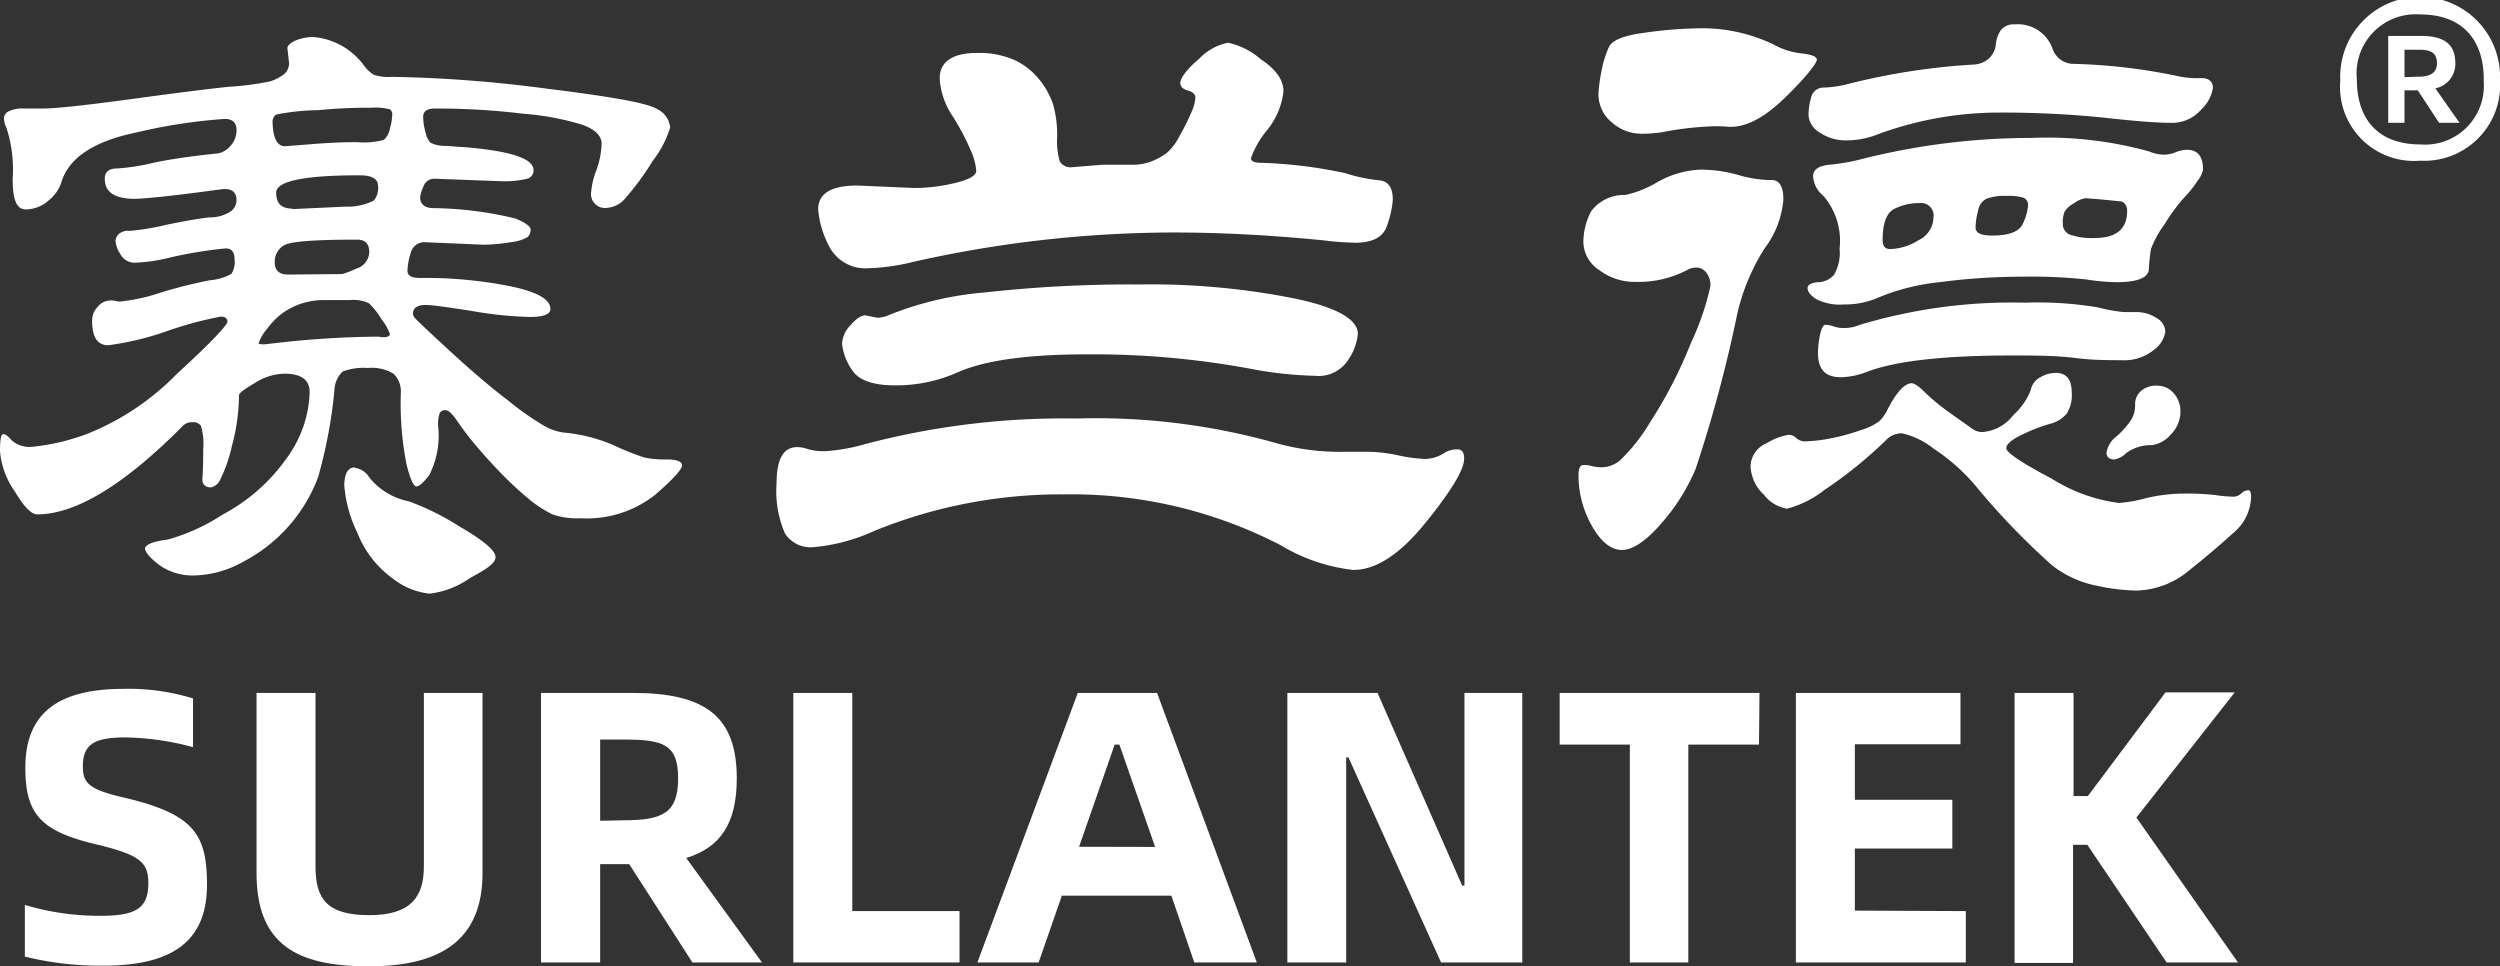
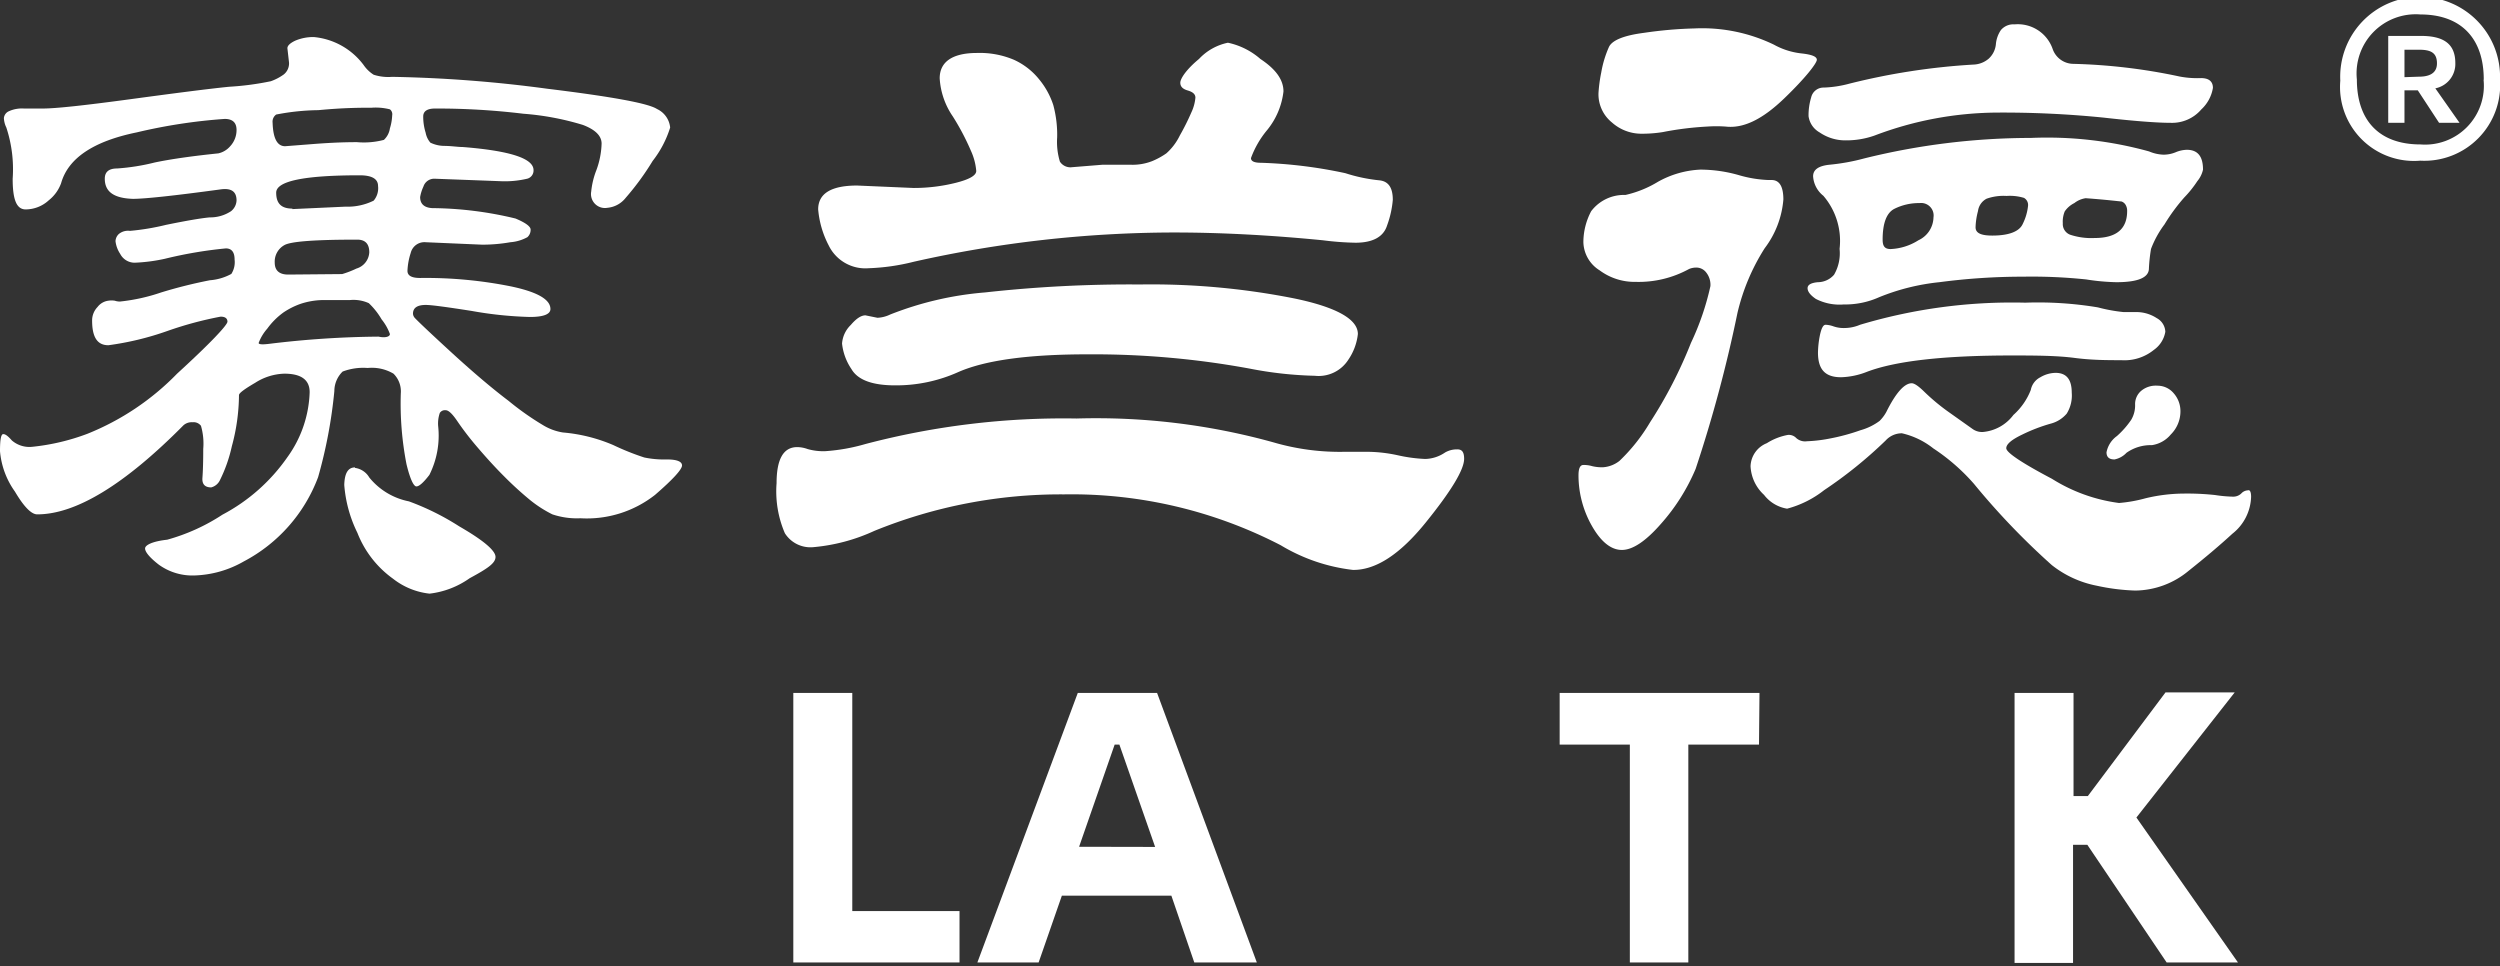
<svg xmlns="http://www.w3.org/2000/svg" viewBox="0 0 153.88 59.48">
  <rect x="0" y="0" width="153.88" height="59.48" fill="#333333" stroke="none" />
  <defs>
    <style>.cls-1{fill:#fff;}</style>
  </defs>
  <title>资源 2</title>
  <g id="图层_2" data-name="图层 2">
    <g id="图层_1-2" data-name="图层 1">
      <path class="cls-1" d="M24.14,4.73a81.67,81.67,0,0,1,9.53.73c4,.49,6.24.9,6.77,1.25a1.41,1.41,0,0,1,.81,1.14,6.46,6.46,0,0,1-1.08,2.06,16.36,16.36,0,0,1-1.66,2.27,1.61,1.61,0,0,1-1.12.61.86.86,0,0,1-1-1,4.93,4.93,0,0,1,.32-1.32,5.14,5.14,0,0,0,.32-1.63c0-.48-.39-.86-1.15-1.15A16.8,16.8,0,0,0,32.21,7a44.2,44.2,0,0,0-5.43-.32c-.49,0-.73.17-.73.49a3.33,3.33,0,0,0,.15,1,1.3,1.3,0,0,0,.29.61,2,2,0,0,0,.83.2c.46,0,.85.07,1.17.07,2.9.23,4.35.7,4.35,1.42a.52.52,0,0,1-.39.53,6,6,0,0,1-1.71.15l-4-.15a.7.7,0,0,0-.68.49,2.49,2.49,0,0,0-.2.64c0,.42.25.65.74.68a22.47,22.47,0,0,1,5.13.64c.62.26.93.49.93.68a.6.6,0,0,1-.2.47,2.58,2.58,0,0,1-1.05.31,10,10,0,0,1-1.73.15l-3.47-.15a.87.87,0,0,0-.93.66,4.09,4.09,0,0,0-.2,1.1c0,.3.26.44.78.44a26.62,26.62,0,0,1,5.6.52c1.61.34,2.42.8,2.42,1.39,0,.32-.42.49-1.27.49a23.56,23.56,0,0,1-3.57-.37c-1.53-.24-2.48-.37-2.83-.37-.53,0-.79.18-.79.54a.42.42,0,0,0,.08.22c.05.08.79.79,2.25,2.13S30.41,24,31.3,24.67a17.16,17.16,0,0,0,2.11,1.49,3.36,3.36,0,0,0,1.24.46,10,10,0,0,1,3.11.78,15.52,15.52,0,0,0,1.9.76,6,6,0,0,0,1.39.12c.62,0,.93.13.93.37s-.55.85-1.66,1.81a6.79,6.79,0,0,1-4.59,1.44A4.74,4.74,0,0,1,34,31.66a7.36,7.36,0,0,1-1.37-.88A21.39,21.39,0,0,1,31,29.29c-.57-.57-1.11-1.17-1.64-1.79s-.92-1.15-1.22-1.59-.53-.66-.71-.66a.37.37,0,0,0-.36.17,2,2,0,0,0-.1.81,5.4,5.4,0,0,1-.54,3c-.36.47-.63.71-.8.71s-.39-.46-.61-1.37a19.5,19.5,0,0,1-.35-4.35A1.53,1.53,0,0,0,24.22,23a2.62,2.62,0,0,0-1.59-.35,3.57,3.57,0,0,0-1.54.22,1.68,1.68,0,0,0-.51,1.2,29.6,29.6,0,0,1-1,5.3A9.71,9.71,0,0,1,15,34.56a6.47,6.47,0,0,1-3,.86,3.53,3.53,0,0,1-2.22-.66c-.57-.44-.85-.79-.85-1s.45-.44,1.36-.54a12,12,0,0,0,3.4-1.54,11.28,11.28,0,0,0,4-3.54,7.2,7.2,0,0,0,1.37-4Q19.06,23,17.5,23a3.51,3.51,0,0,0-1.79.56c-.63.37-1,.63-1,.76a12.25,12.25,0,0,1-.44,3.15,9,9,0,0,1-.73,2.08A.82.82,0,0,1,13,30c-.39,0-.57-.2-.54-.59s.05-1,.05-1.78a3.92,3.92,0,0,0-.14-1.42.57.57,0,0,0-.52-.22.76.76,0,0,0-.56.19q-5.43,5.48-9,5.48c-.36,0-.82-.47-1.37-1.4A5,5,0,0,1,0,27.77c0-.7.06-1.05.2-1.05s.3.13.53.39A1.65,1.65,0,0,0,2,27.5a13.45,13.45,0,0,0,3.38-.8A16,16,0,0,0,10.9,23C13,21.08,14,20,14,19.8s-.14-.31-.42-.31a22.36,22.36,0,0,0-3.27.88,18,18,0,0,1-3.64.88c-.69,0-1-.51-1-1.52A1.19,1.19,0,0,1,6,18.9a1,1,0,0,1,.66-.39,1.28,1.28,0,0,1,.41,0,.93.93,0,0,0,.32.05A11.43,11.43,0,0,0,9.92,18a29.54,29.54,0,0,1,3-.75,3.26,3.26,0,0,0,1.32-.39,1.34,1.34,0,0,0,.2-.88q0-.69-.54-.69a26.24,26.24,0,0,0-3.76.64,10.56,10.56,0,0,1-1.84.24,1,1,0,0,1-.9-.54,1.79,1.79,0,0,1-.29-.78.63.63,0,0,1,.22-.46A.9.9,0,0,1,8,14.21a14.66,14.66,0,0,0,2.22-.37c1.18-.24,2.07-.4,2.69-.46A2.31,2.31,0,0,0,14.22,13a.89.89,0,0,0,.34-.66c0-.55-.32-.78-1-.68-2.87.39-4.66.58-5.38.58C7,12.2,6.45,11.8,6.45,11c0-.42.25-.63.76-.63A13.2,13.2,0,0,0,9.53,10c1-.21,2.35-.4,3.91-.56A1.35,1.35,0,0,0,14.17,9,1.46,1.46,0,0,0,14.56,8c0-.45-.24-.68-.73-.68a33.48,33.48,0,0,0-5.42.83c-2.68.55-4.22,1.6-4.65,3.13A2.37,2.37,0,0,1,3,12.33a2.11,2.11,0,0,1-1.42.56C1,12.89.78,12.25.78,11A8.21,8.21,0,0,0,.39,7.85a1.46,1.46,0,0,1-.15-.58.51.51,0,0,1,.3-.42,1.94,1.94,0,0,1,.93-.17H2.64c.78,0,2.54-.19,5.28-.56s4.8-.64,6.18-.78A17.38,17.38,0,0,0,16.67,5a3.15,3.15,0,0,0,.8-.42.87.87,0,0,0,.32-.73l-.1-.88c0-.16.17-.32.49-.47a2.85,2.85,0,0,1,1.13-.22A4.32,4.32,0,0,1,22.38,4,2.14,2.14,0,0,0,23,4.6,2.93,2.93,0,0,0,24.14,4.73ZM24,20.56a3.14,3.14,0,0,0-.51-.9,4.42,4.42,0,0,0-.79-1,2.29,2.29,0,0,0-1.17-.19l-1.69,0a4.53,4.53,0,0,0-1.39.25,4.67,4.67,0,0,0-1,.51,4.46,4.46,0,0,0-1,1,2.84,2.84,0,0,0-.53.88c0,.09.22.11.68.05a58.67,58.67,0,0,1,6.7-.44C23.7,20.81,24,20.73,24,20.56ZM17.55,9l1.54-.12c1-.08,1.92-.13,2.88-.13a4.84,4.84,0,0,0,1.66-.14A1.21,1.21,0,0,0,24,7.9a3.1,3.1,0,0,0,.14-.8A.38.38,0,0,0,24,6.73a3.54,3.54,0,0,0-1.12-.1c-.64,0-1.73,0-3.28.15A14.32,14.32,0,0,0,17,7.05a.54.54,0,0,0-.22.51C16.81,8.51,17.06,9,17.55,9Zm3.51,7.87a5.82,5.82,0,0,0,.88-.34,1.1,1.1,0,0,0,.79-1c0-.52-.25-.78-.74-.78-2.6,0-4.1.11-4.49.34a1.16,1.16,0,0,0-.59,1.07c0,.49.28.74.83.74Zm-3.07-4,3.27-.15A3.62,3.62,0,0,0,23,12.35a1.18,1.18,0,0,0,.27-.9c0-.44-.38-.66-1.13-.66Q17,10.79,17,11.86C17,12.51,17.3,12.84,18,12.84Zm3.86,15.93a1.21,1.21,0,0,1,.88.59,4.18,4.18,0,0,0,2.44,1.47,15.73,15.73,0,0,1,3.1,1.54c1.49.86,2.23,1.49,2.23,1.88S30,35,28.91,35.59a5.34,5.34,0,0,1-2.47.95,4.41,4.41,0,0,1-2.25-.92A6.28,6.28,0,0,1,22,32.8a8.06,8.06,0,0,1-.81-2.95C21.21,29.13,21.42,28.77,21.85,28.77Z" />
      <path class="cls-1" d="M90.12,28.24q0,1-2.37,3.93t-4.47,2.91a11.06,11.06,0,0,1-4.45-1.52,28,28,0,0,0-13.34-3.13,30.41,30.41,0,0,0-11.68,2.25,11.33,11.33,0,0,1-3.76,1,1.86,1.86,0,0,1-1.74-.86,6.51,6.51,0,0,1-.51-3.08c0-1.48.42-2.22,1.27-2.22a1.94,1.94,0,0,1,.64.12,3.5,3.5,0,0,0,1.1.13,11.58,11.58,0,0,0,2.46-.44,47.94,47.94,0,0,1,13-1.57,40.81,40.81,0,0,1,12.12,1.47,14.55,14.55,0,0,0,4.35.58l1.52,0a9.08,9.08,0,0,1,1.81.22,9.46,9.46,0,0,0,1.66.22,2.26,2.26,0,0,0,1.22-.4,1.45,1.45,0,0,1,.73-.19C90,27.65,90.12,27.84,90.12,28.24ZM85.73,12.3a6,6,0,0,1-.35,1.57c-.22.71-.88,1.07-1.95,1.07a18,18,0,0,1-2-.15c-3.25-.32-6.32-.48-9.18-.48a73.27,73.27,0,0,0-16,1.8,13.09,13.09,0,0,1-2.78.4A2.51,2.51,0,0,1,51,15.09a5.85,5.85,0,0,1-.64-2.2q0-1.47,2.4-1.47l3.47.15a10.6,10.6,0,0,0,2.61-.32c.83-.21,1.25-.45,1.25-.73a3.71,3.71,0,0,0-.32-1.22,15.16,15.16,0,0,0-1.12-2.13,4.62,4.62,0,0,1-.81-2.35c0-1,.76-1.56,2.3-1.56a5.38,5.38,0,0,1,2.27.42,4.24,4.24,0,0,1,1.54,1.19,4.85,4.85,0,0,1,.88,1.59,7,7,0,0,1,.24,2,4.17,4.17,0,0,0,.17,1.49.77.77,0,0,0,.76.34l1.86-.15c.62,0,1.2,0,1.73,0a3.3,3.3,0,0,0,1.32-.22,4.51,4.51,0,0,0,.88-.48,3.53,3.53,0,0,0,.83-1.1,14.31,14.31,0,0,0,.71-1.42,2.67,2.67,0,0,0,.25-.91c0-.21-.16-.35-.47-.44s-.46-.24-.46-.48S73,4.29,73.8,3.63a3.37,3.37,0,0,1,1.78-1,4.43,4.43,0,0,1,2,1c1,.66,1.42,1.32,1.42,2A4.58,4.58,0,0,1,78,8a5.79,5.79,0,0,0-1,1.73c0,.2.21.29.63.29a28.79,28.79,0,0,1,5.18.64,10,10,0,0,0,2.1.44C85.46,11.16,85.73,11.55,85.73,12.3Zm-2.15,8.26A3.46,3.46,0,0,1,83,22.13a2.17,2.17,0,0,1-2.07,1,23.53,23.53,0,0,1-4-.44,53.14,53.14,0,0,0-10-.88q-5.43,0-7.92,1.08a9.33,9.33,0,0,1-3.91.83c-1.4,0-2.3-.33-2.69-1a3.46,3.46,0,0,1-.58-1.57A1.76,1.76,0,0,1,52.37,20c.34-.4.64-.59.9-.59l.74.15a2,2,0,0,0,.78-.2A20.32,20.32,0,0,1,60.63,18a81,81,0,0,1,9.55-.49,45.13,45.13,0,0,1,9.49.86C82.27,18.91,83.58,19.65,83.58,20.56Z" />
      <path class="cls-1" d="M108.84,11.08h.2c.49,0,.73.4.73,1.2a5.72,5.72,0,0,1-1.15,3,12.88,12.88,0,0,0-1.68,4,83.86,83.86,0,0,1-2.57,9.58,12.24,12.24,0,0,1-2.15,3.4c-.93,1.06-1.73,1.59-2.39,1.59s-1.28-.49-1.84-1.47a6.29,6.29,0,0,1-.83-3.13q0-.63.3-.63a1.79,1.79,0,0,1,.53.07,2.52,2.52,0,0,0,.69.07,1.84,1.84,0,0,0,1-.39A11,11,0,0,0,101.56,26a27.61,27.61,0,0,0,2.52-4.89,16.38,16.38,0,0,0,1.2-3.5,1.22,1.22,0,0,0-.27-.85.76.76,0,0,0-.57-.29,1.14,1.14,0,0,0-.48.09,6.45,6.45,0,0,1-3.28.79,3.61,3.61,0,0,1-2.22-.71,2.1,2.1,0,0,1-1-1.74A4.1,4.1,0,0,1,97.94,13a2.53,2.53,0,0,1,2.11-1,6.67,6.67,0,0,0,2-.81,5.88,5.88,0,0,1,2.61-.75,8.65,8.65,0,0,1,2.37.34A7.43,7.43,0,0,0,108.84,11.08ZM104.3,1.75a10.15,10.15,0,0,1,4.89,1,4.51,4.51,0,0,0,1.71.54c.62.07.93.19.93.39s-.66,1.08-2,2.37-2.51,1.87-3.62,1.74a8.16,8.16,0,0,0-1.12,0,19.44,19.44,0,0,0-2.74.34,7.94,7.94,0,0,1-1.39.1,2.72,2.72,0,0,1-1.74-.69,2.23,2.23,0,0,1-.83-1.81,9.23,9.23,0,0,1,.17-1.27,6.57,6.57,0,0,1,.47-1.56c.19-.42.92-.72,2.17-.88A25.4,25.4,0,0,1,104.3,1.75Zm34.26,28.83a3,3,0,0,1-1.15,2.27c-.76.7-1.66,1.46-2.69,2.28a5.21,5.21,0,0,1-3.3,1.22,12.84,12.84,0,0,1-2.37-.3,6.43,6.43,0,0,1-2.76-1.27,44.59,44.59,0,0,1-4.79-5A12.32,12.32,0,0,0,119,27.6a4.85,4.85,0,0,0-1.93-.93,1.34,1.34,0,0,0-1,.44,26.77,26.77,0,0,1-3.79,3.06A6.28,6.28,0,0,1,110,31.31a2.24,2.24,0,0,1-1.42-.85,2.55,2.55,0,0,1-.83-1.76,1.58,1.58,0,0,1,1-1.42,3.65,3.65,0,0,1,1.3-.51.63.63,0,0,1,.51.19.81.81,0,0,0,.66.2,8.91,8.91,0,0,0,1.42-.17,12.55,12.55,0,0,0,1.88-.51,3.57,3.57,0,0,0,1.17-.57,2.34,2.34,0,0,0,.42-.56c.58-1.17,1.11-1.76,1.56-1.76.16,0,.41.17.74.49A12.76,12.76,0,0,0,120,25.4l1.41,1a1,1,0,0,0,.64.19,2.63,2.63,0,0,0,1.88-1.05A4,4,0,0,0,125,24a1.11,1.11,0,0,1,.59-.78,1.89,1.89,0,0,1,.93-.27c.68,0,1,.41,1,1.22a2.11,2.11,0,0,1-.31,1.29,1.93,1.93,0,0,1-1,.62,10.49,10.49,0,0,0-1.72.66c-.65.31-1,.59-1,.85s.93.89,2.81,1.88a10.25,10.25,0,0,0,4.13,1.49,8.75,8.75,0,0,0,1.63-.29,10.27,10.27,0,0,1,2.4-.29,16,16,0,0,1,1.88.09,8.3,8.3,0,0,0,1.08.1.72.72,0,0,0,.53-.19.59.59,0,0,1,.42-.2C138.49,30.14,138.56,30.29,138.56,30.58ZM136.21,5.41a2.31,2.31,0,0,1-.71,1.32,2.37,2.37,0,0,1-1.9.83c-.8,0-2.17-.1-4.11-.32a61.92,61.92,0,0,0-6.59-.31,21.52,21.52,0,0,0-7.51,1.41,5.2,5.2,0,0,1-1.78.3A2.79,2.79,0,0,1,112,8.15a1.35,1.35,0,0,1-.68-1A3.79,3.79,0,0,1,111.48,6a.78.78,0,0,1,.78-.61,6.89,6.89,0,0,0,1.57-.24,41.06,41.06,0,0,1,7.72-1.18,1.51,1.51,0,0,0,.86-.36,1.38,1.38,0,0,0,.44-.88,1.82,1.82,0,0,1,.31-.88A1,1,0,0,1,124,1.5,2.27,2.27,0,0,1,126.34,3a1.36,1.36,0,0,0,1.27.93,35.19,35.19,0,0,1,6.55.78,5.82,5.82,0,0,0,1.22.1C135.94,4.78,136.21,5,136.21,5.41ZM134.6,9.22c.68,0,1,.41,1,1.22a1.67,1.67,0,0,1-.35.71,6.68,6.68,0,0,1-.8,1,11.51,11.51,0,0,0-1.22,1.66,6.13,6.13,0,0,0-.83,1.51,10,10,0,0,0-.13,1.2c0,.57-.68.85-2,.85a13.5,13.5,0,0,1-1.86-.17,32,32,0,0,0-3.88-.17,39.23,39.23,0,0,0-5.16.34,13.41,13.41,0,0,0-3.72.93,5.1,5.1,0,0,1-2.17.44,3.18,3.18,0,0,1-1.71-.34q-.51-.35-.51-.66c0-.21.21-.33.63-.37a1.33,1.33,0,0,0,1-.46,2.63,2.63,0,0,0,.34-1.59,4.26,4.26,0,0,0-1-3.27,1.66,1.66,0,0,1-.63-1.2c0-.41.34-.64,1-.71a12.72,12.72,0,0,0,2.15-.39A42.76,42.76,0,0,1,125,8.49a23.56,23.56,0,0,1,7.28.83,2.45,2.45,0,0,0,.88.2,1.94,1.94,0,0,0,.76-.15A1.89,1.89,0,0,1,134.6,9.22Zm-1.32,11.2a1.71,1.71,0,0,1-.71,1.12,2.87,2.87,0,0,1-2,.63c-.84,0-1.81,0-2.88-.14s-2.36-.15-3.86-.15q-6.25,0-8.9,1a4.7,4.7,0,0,1-1.61.34c-1,0-1.42-.5-1.42-1.52a5.9,5.9,0,0,1,.12-1.07c.09-.42.2-.64.35-.64a1.64,1.64,0,0,1,.49.1,1.92,1.92,0,0,0,.7.1,2.47,2.47,0,0,0,.93-.2,32.63,32.63,0,0,1,10.17-1.36,22.4,22.4,0,0,1,4.47.29,10.08,10.08,0,0,0,1.59.29l.68,0a2.3,2.3,0,0,1,1.35.37A1,1,0,0,1,133.28,20.42Zm-16.91-5.09a3.46,3.46,0,0,0,1.71-.54,1.59,1.59,0,0,0,.93-1.41.77.77,0,0,0-.86-.88,3.38,3.38,0,0,0-1.56.36c-.47.25-.71.88-.71,1.89C115.88,15.14,116,15.33,116.37,15.33Zm6.26-.83c1,0,1.67-.24,1.88-.73a3.22,3.22,0,0,0,.32-1.1.5.5,0,0,0-.25-.49,3,3,0,0,0-1.07-.12,3.15,3.15,0,0,0-1.23.17,1,1,0,0,0-.53.76,4.27,4.27,0,0,0-.15,1C121.6,14.35,121.94,14.5,122.63,14.5Zm6.3.15c1.34,0,2-.56,2-1.66a.7.7,0,0,0-.1-.39.48.48,0,0,0-.25-.2c-.1,0-.83-.1-2.2-.2a1.47,1.47,0,0,0-.7.3,1.56,1.56,0,0,0-.59.51,1.63,1.63,0,0,0-.12.73.7.7,0,0,0,.46.71A4.14,4.14,0,0,0,128.93,14.65Zm5.28,10.7a2,2,0,0,1-.59,1.39,1.86,1.86,0,0,1-1.17.66,2.58,2.58,0,0,0-1.56.47,1.38,1.38,0,0,1-.74.41c-.32,0-.49-.14-.49-.44a1.6,1.6,0,0,1,.64-1,5.32,5.32,0,0,0,.88-1,1.74,1.74,0,0,0,.24-.93,1.07,1.07,0,0,1,.37-.85,1.4,1.4,0,0,1,1-.32,1.3,1.3,0,0,1,1,.46A1.66,1.66,0,0,1,134.21,25.35Z" />
-       <path class="cls-1" d="M1.53,58.88V55.7a15.91,15.91,0,0,0,4.68.67c2.2,0,2.92-.5,2.92-2,0-1.27-.48-1.72-3-2.35-3.54-.81-4.57-1.81-4.57-4.77,0-3.52,2.22-4.85,6.07-4.85a13.46,13.46,0,0,1,4.25.59v3a16.77,16.77,0,0,0-4.11-.6c-1.88,0-2.67.36-2.67,1.77,0,1.08.38,1.46,2.82,2,4,1,4.82,2.2,4.82,5.28,0,3.25-1.81,5-6.38,5A19.44,19.44,0,0,1,1.53,58.88Z" />
-       <path class="cls-1" d="M15.79,53.74V42.65h3.63V53.33c0,2,.7,3,3.32,3s3.35-1.2,3.35-3V42.65H29.7V53.74c0,4.09-2.53,5.74-7,5.74S15.79,58.11,15.79,53.74Z" />
-       <path class="cls-1" d="M42.62,59.24l-3.89-6.05H36.94v6.05H33.3V42.65h5.64c4.47,0,6.41,1.44,6.41,5.26,0,2.77-1,4.25-3.11,4.9l4.66,6.43Zm-4.23-8.75c2.44,0,3.35-.48,3.35-2.58s-.91-2.39-3.35-2.39H36.94v5Z" />
      <path class="cls-1" d="M59.06,56.08v3.16H48.83V42.65h3.63V56.08Z" />
      <path class="cls-1" d="M72.1,55.13H65.36l-1.43,4.11H60.16l6.18-16.59h4.88l6.14,16.59H73.51Zm-1-3L68.9,45.83h-.29l-2.19,6.29Z" />
-       <path class="cls-1" d="M79.24,42.65h5.55L90,54.51h.14V42.65H93.7V59.24h-5L83,46.62h-.14V59.24H79.24Z" />
      <path class="cls-1" d="M108.27,45.83h-4.35V59.24h-3.6V45.83H96V42.65h12.3Z" />
-       <path class="cls-1" d="M121,56.08v3.16H110.54V42.65h10.13v3.16h-6.5v3.42h6v3h-6v3.82Z" />
      <path class="cls-1" d="M137.75,59.24h-4.39L128.48,52h-.88v7.27H124V42.65h3.63V49h.88l4.78-6.38h4.26l-6.05,7.7Z" />
      <path class="cls-1" d="M153.88,4.89a4.67,4.67,0,0,1-4.91,5,4.55,4.55,0,0,1-4.92-4.92,4.92,4.92,0,1,1,9.83-.05Zm-1,0c0-2.52-1.39-4-3.9-4a3.64,3.64,0,0,0-3.91,4c0,2.54,1.39,4,3.91,4A3.62,3.62,0,0,0,152.87,4.92Zm-3,.52,1.51,2.15h-1.26l-1.31-2H148v2h-1V2.21h2c1.28,0,2.13.39,2.13,1.67A1.53,1.53,0,0,1,149.89,5.44Zm-1-.69c.52,0,1.12-.13,1.12-.82s-.43-.84-1.12-.84H148V4.75Z" />
    </g>
  </g>
</svg>